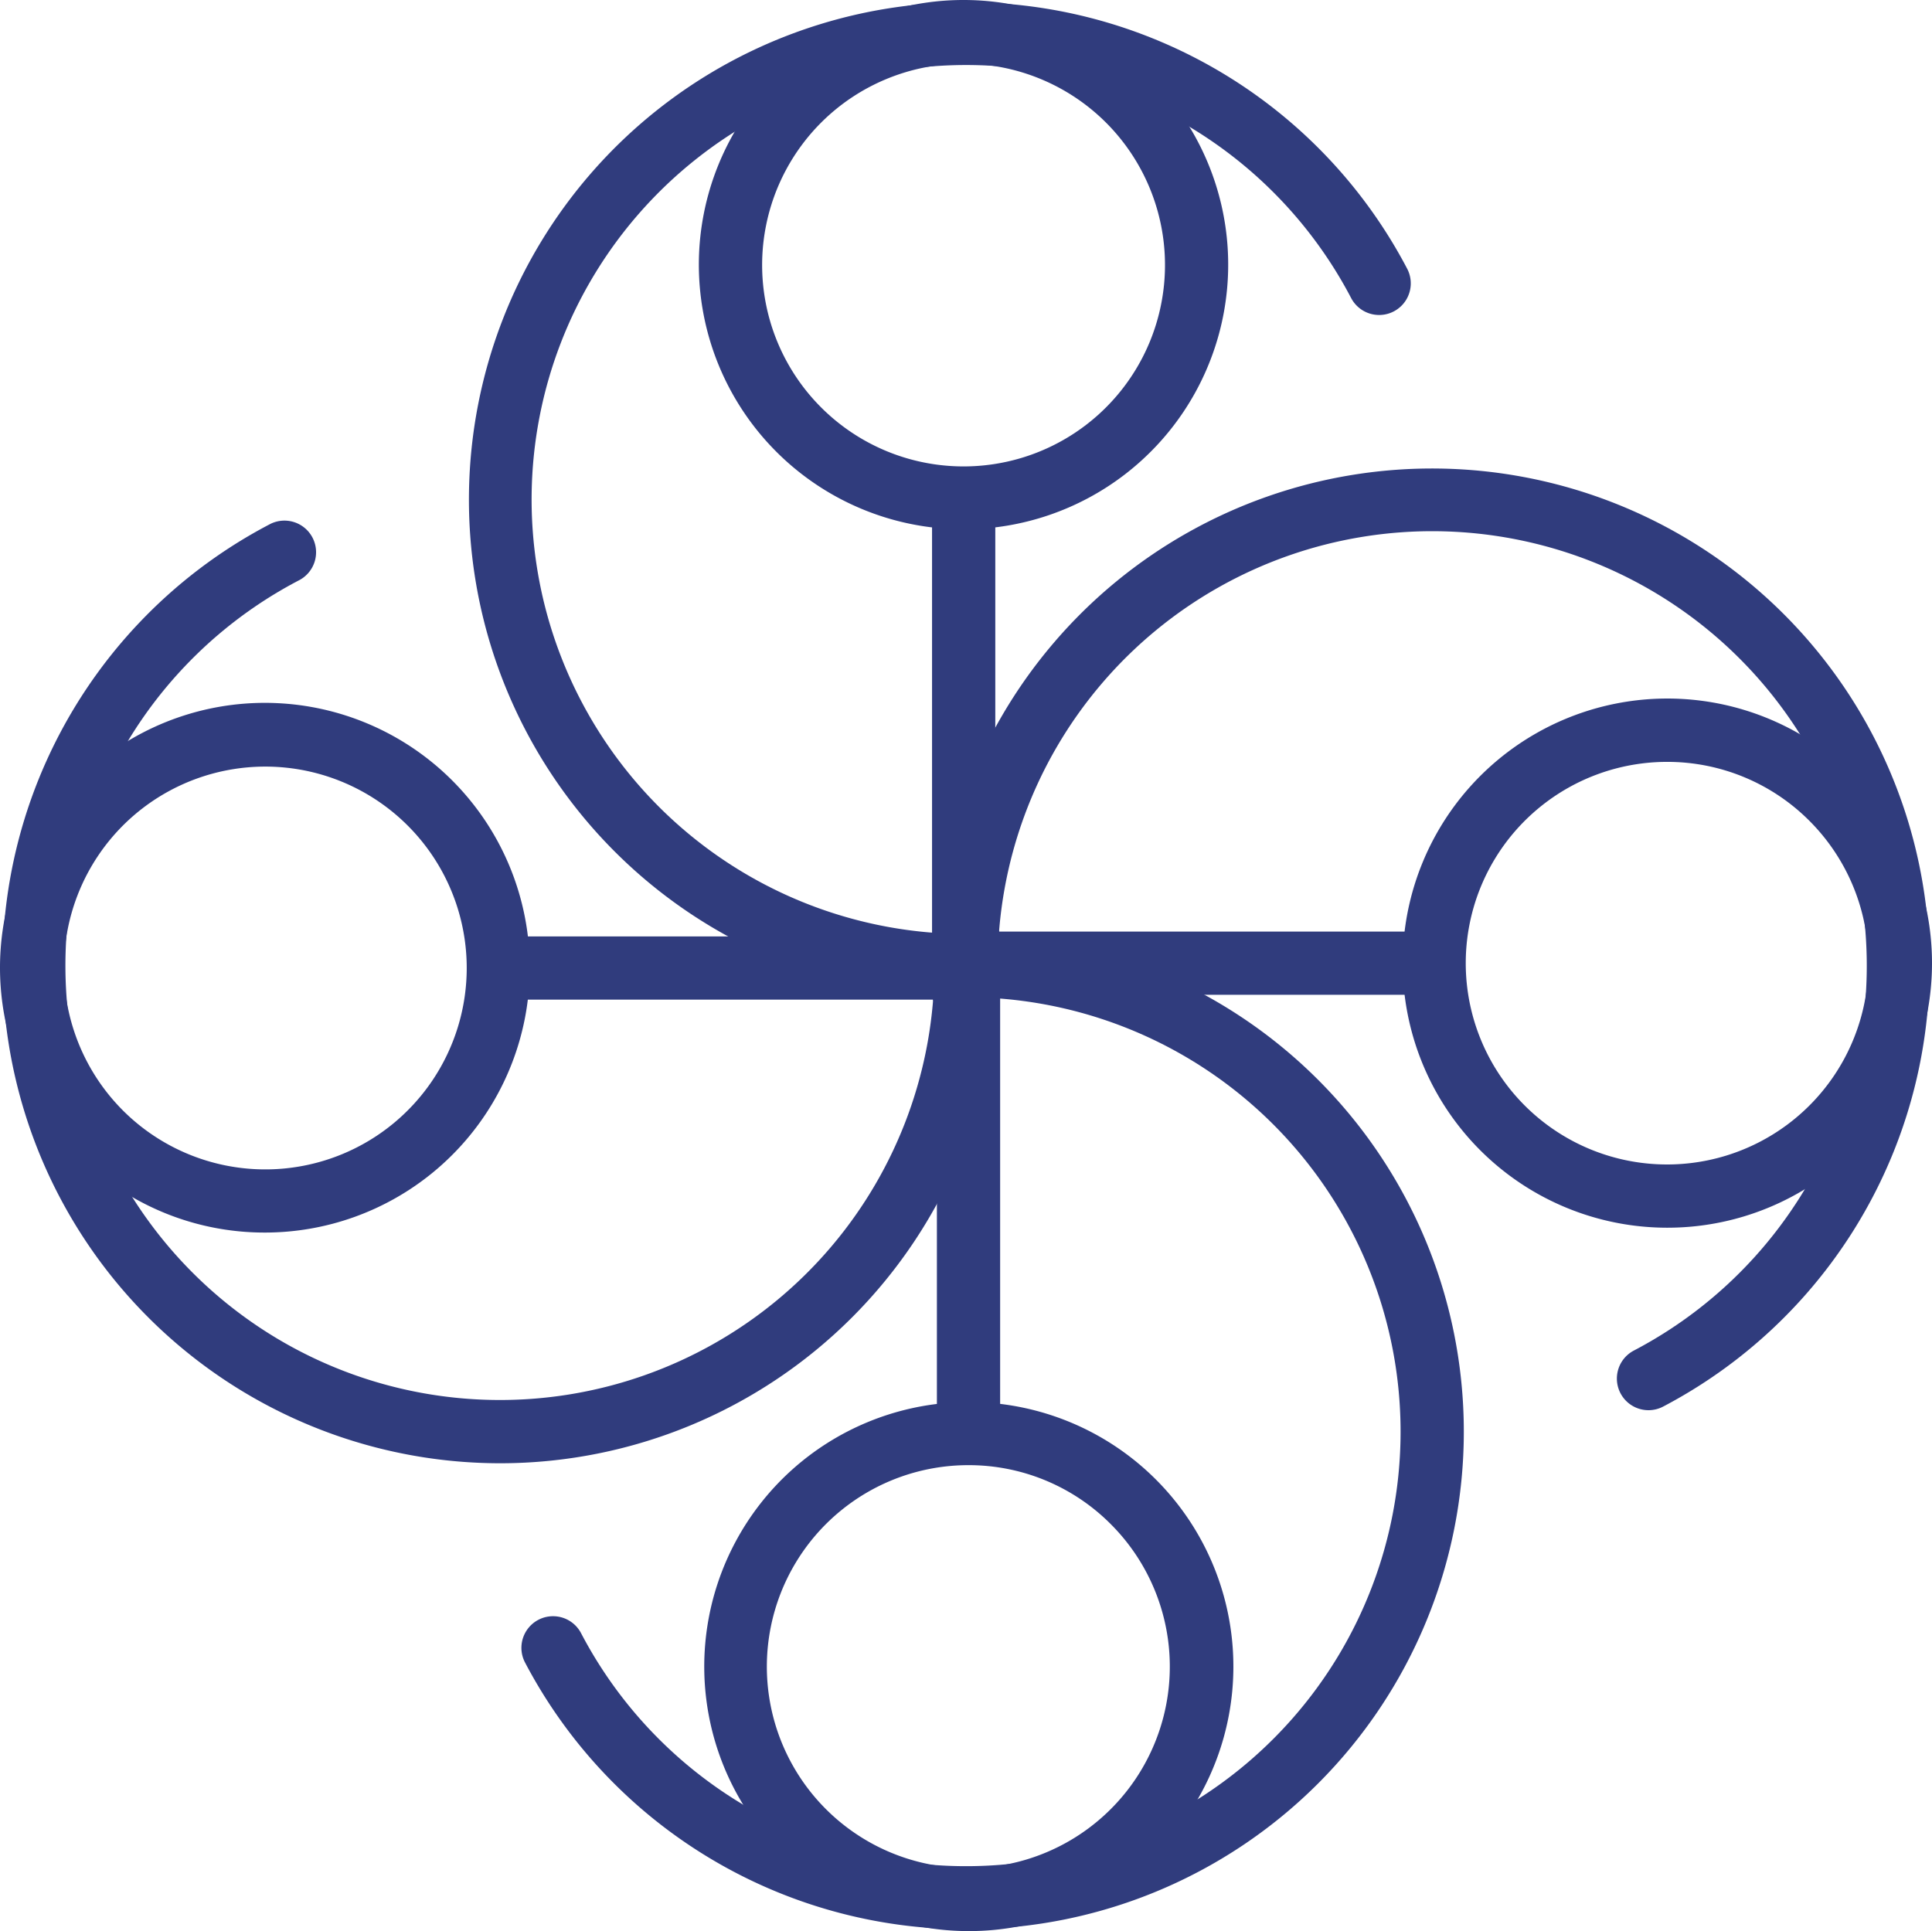
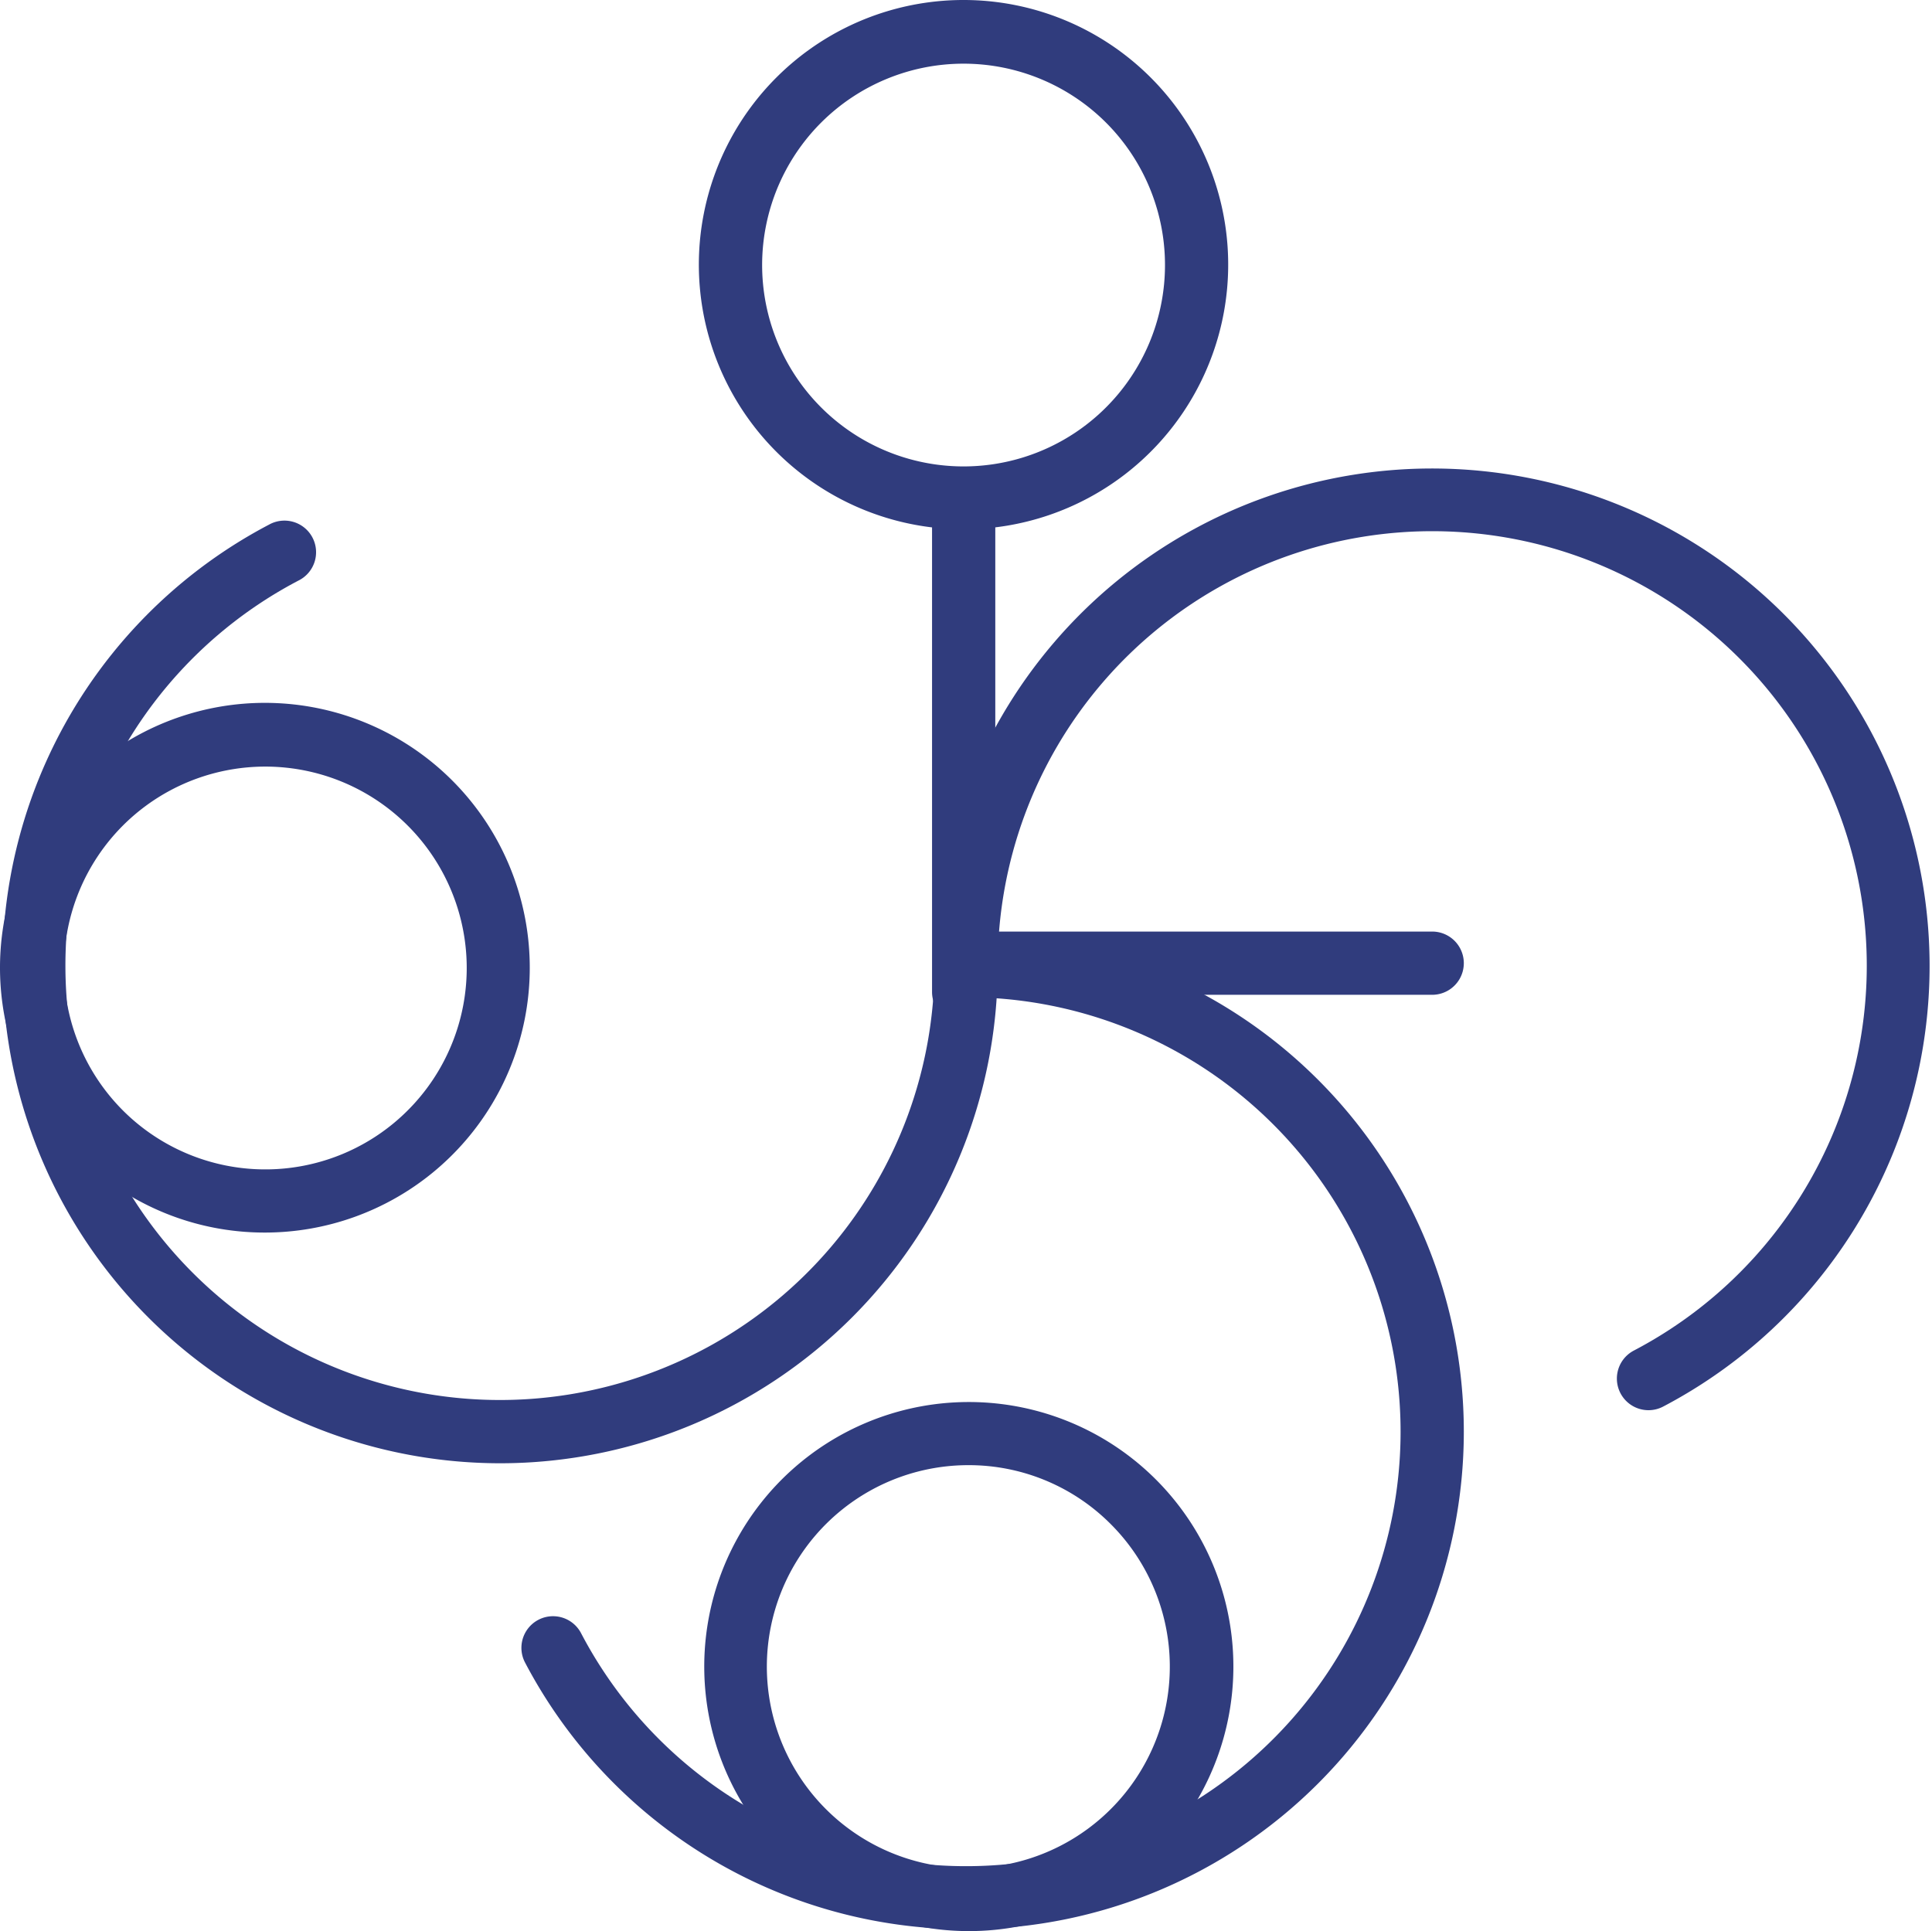
<svg xmlns="http://www.w3.org/2000/svg" height="366.46" viewBox="0 0 366.588 366.46" width="366.588" fill="#303c7d">
-   <path d="m183.312 189.24a94.41 94.41 0 1 1 83.69-138.25 6 6 0 0 1 -10.63 5.57 82.45 82.45 0 1 0 -73.06 120.68 6 6 0 0 1 0 12z" fill="#303c7d" />
  <path d="m182.852 100.44a50.22 50.22 0 0 1 -35.54-85.73 50.22 50.22 0 1 1 35.51 85.73zm-27.02-77.2a38.22 38.22 0 1 0 54 0 38.25 38.25 0 0 0 -54 0z" fill="#303c7d" />
  <path d="m182.852 194.24a6 6 0 0 1 -6-6v-93.44a6 6 0 0 1 12 0v93.44a6 6 0 0 1 -6 6z" fill="#303c7d" />
-   <path d="m312.782 267.61a6 6 0 0 1 -2.78-11.31 82.45 82.45 0 1 0 -120.69-73.06 6 6 0 0 1 -12 0 94.41 94.41 0 1 1 138.25 83.69 6 6 0 0 1 -2.78.68z" fill="#303c7d" />
-   <path d="m316.312 232.98a50.21 50.21 0 1 1 35.53-85.74 50.2 50.2 0 0 1 -35.53 85.74zm0-88.4a38.2 38.2 0 1 0 27 11.17 38.07 38.07 0 0 0 -27-11.17z" fill="#303c7d" />
+   <path d="m312.782 267.61a6 6 0 0 1 -2.78-11.31 82.45 82.45 0 1 0 -120.69-73.06 6 6 0 0 1 -12 0 94.41 94.41 0 1 1 138.25 83.69 6 6 0 0 1 -2.78.68" fill="#303c7d" />
  <path d="m271.752 188.78h-88.44a6 6 0 0 1 0-12h88.44a6 6 0 0 1 0 12z" fill="#303c7d" />
  <path d="m183.312 366.12a94.57 94.57 0 0 1 -83.69-50.63 6 6 0 0 1 10.63-5.57 82.45 82.45 0 1 0 73.06-120.68 6 6 0 0 1 0-12 94.44 94.44 0 1 1 0 188.88z" fill="#303c7d" />
  <path d="m183.772 366.46a50.2 50.2 0 1 1 35.54-14.69 50.07 50.07 0 0 1 -35.54 14.69zm0-88.42a38.23 38.23 0 1 0 27 11.2 38 38 0 0 0 -27-11.2z" fill="#303c7d" />
-   <path d="m183.772 277.68a6 6 0 0 1 -6-6v-93.44a6 6 0 1 1 12 0v93.47a6 6 0 0 1 -6 5.97z" fill="#303c7d" />
  <path d="m94.872 277.68a94.47 94.47 0 0 1 -43.81-178.13 6 6 0 1 1 5.56 10.63 82.45 82.45 0 1 0 120.69 73.06 6 6 0 0 1 12 0 94.44 94.44 0 0 1 -94.44 94.44z" fill="#303c7d" />
  <path d="m50.312 233.9a50.07 50.07 0 0 1 -35.53-14.66 50.26 50.26 0 1 1 35.53 14.66zm-27-23.18a38.22 38.22 0 1 0 0-54.05 38.26 38.26 0 0 0 0 54.05z" fill="#303c7d" />
-   <path d="m182.852 189.7h-88a6 6 0 0 1 0-12h88a6 6 0 1 1 0 12z" fill="#303c7d" />
</svg>